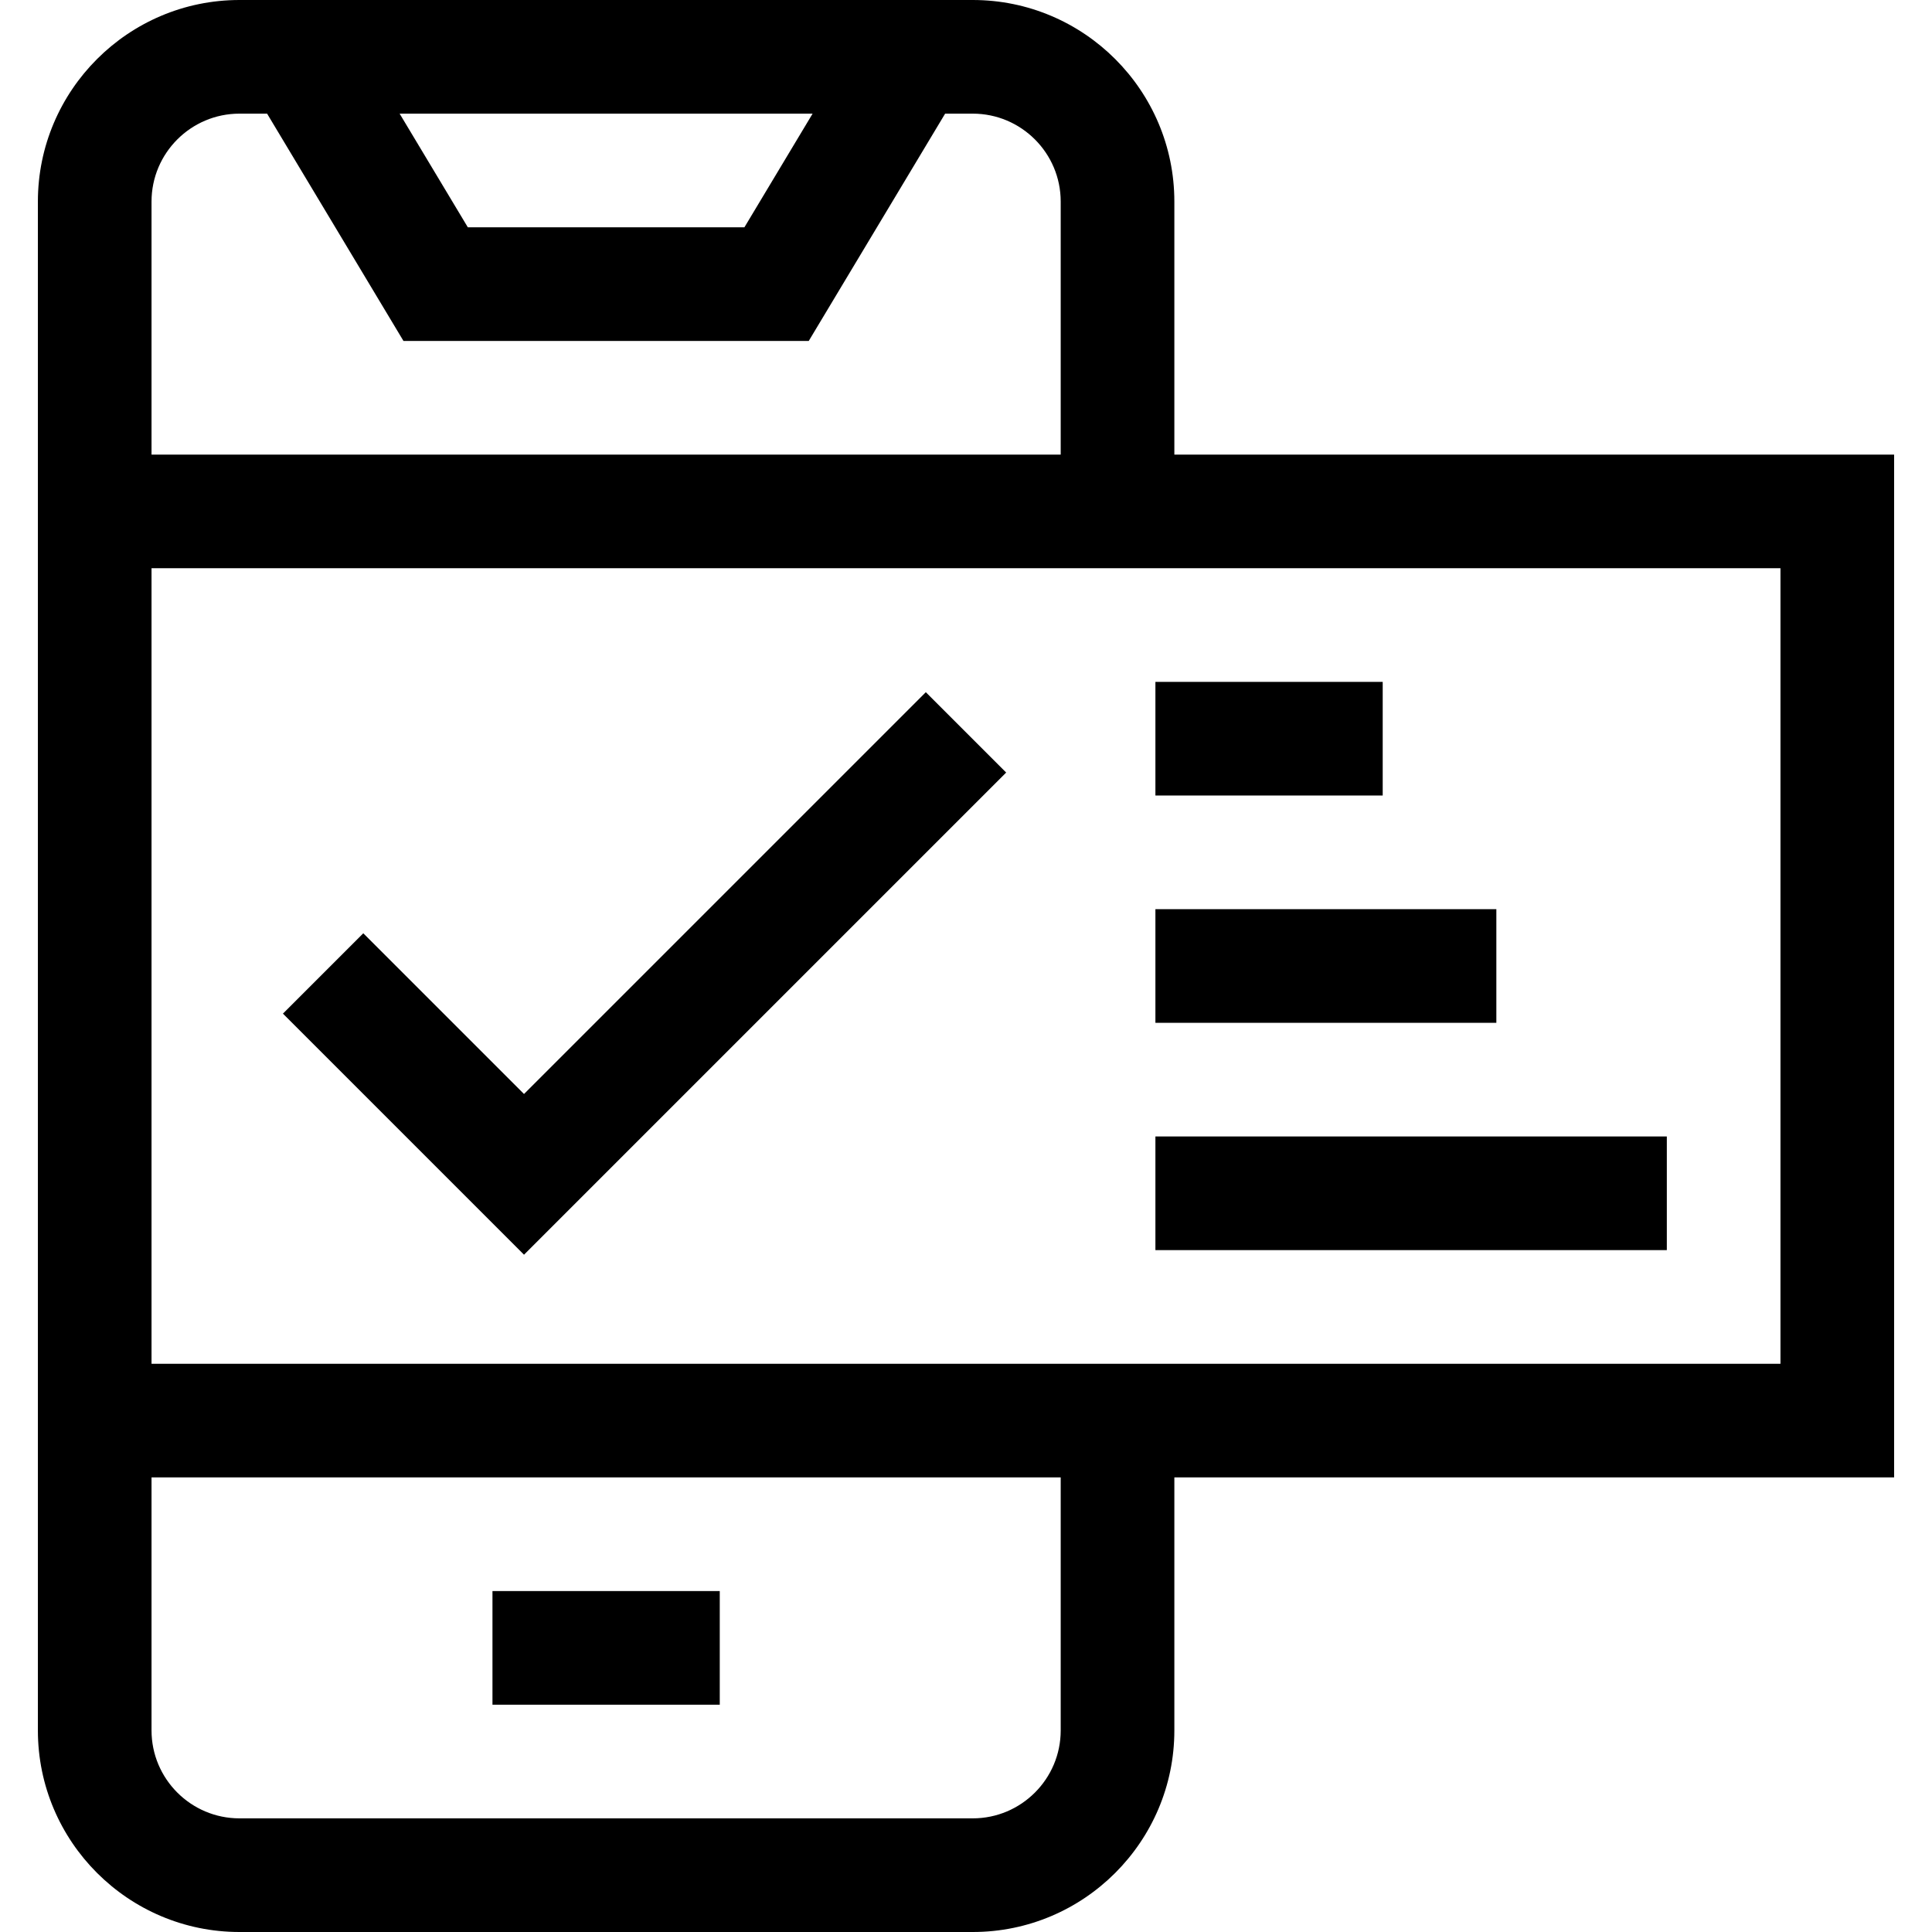
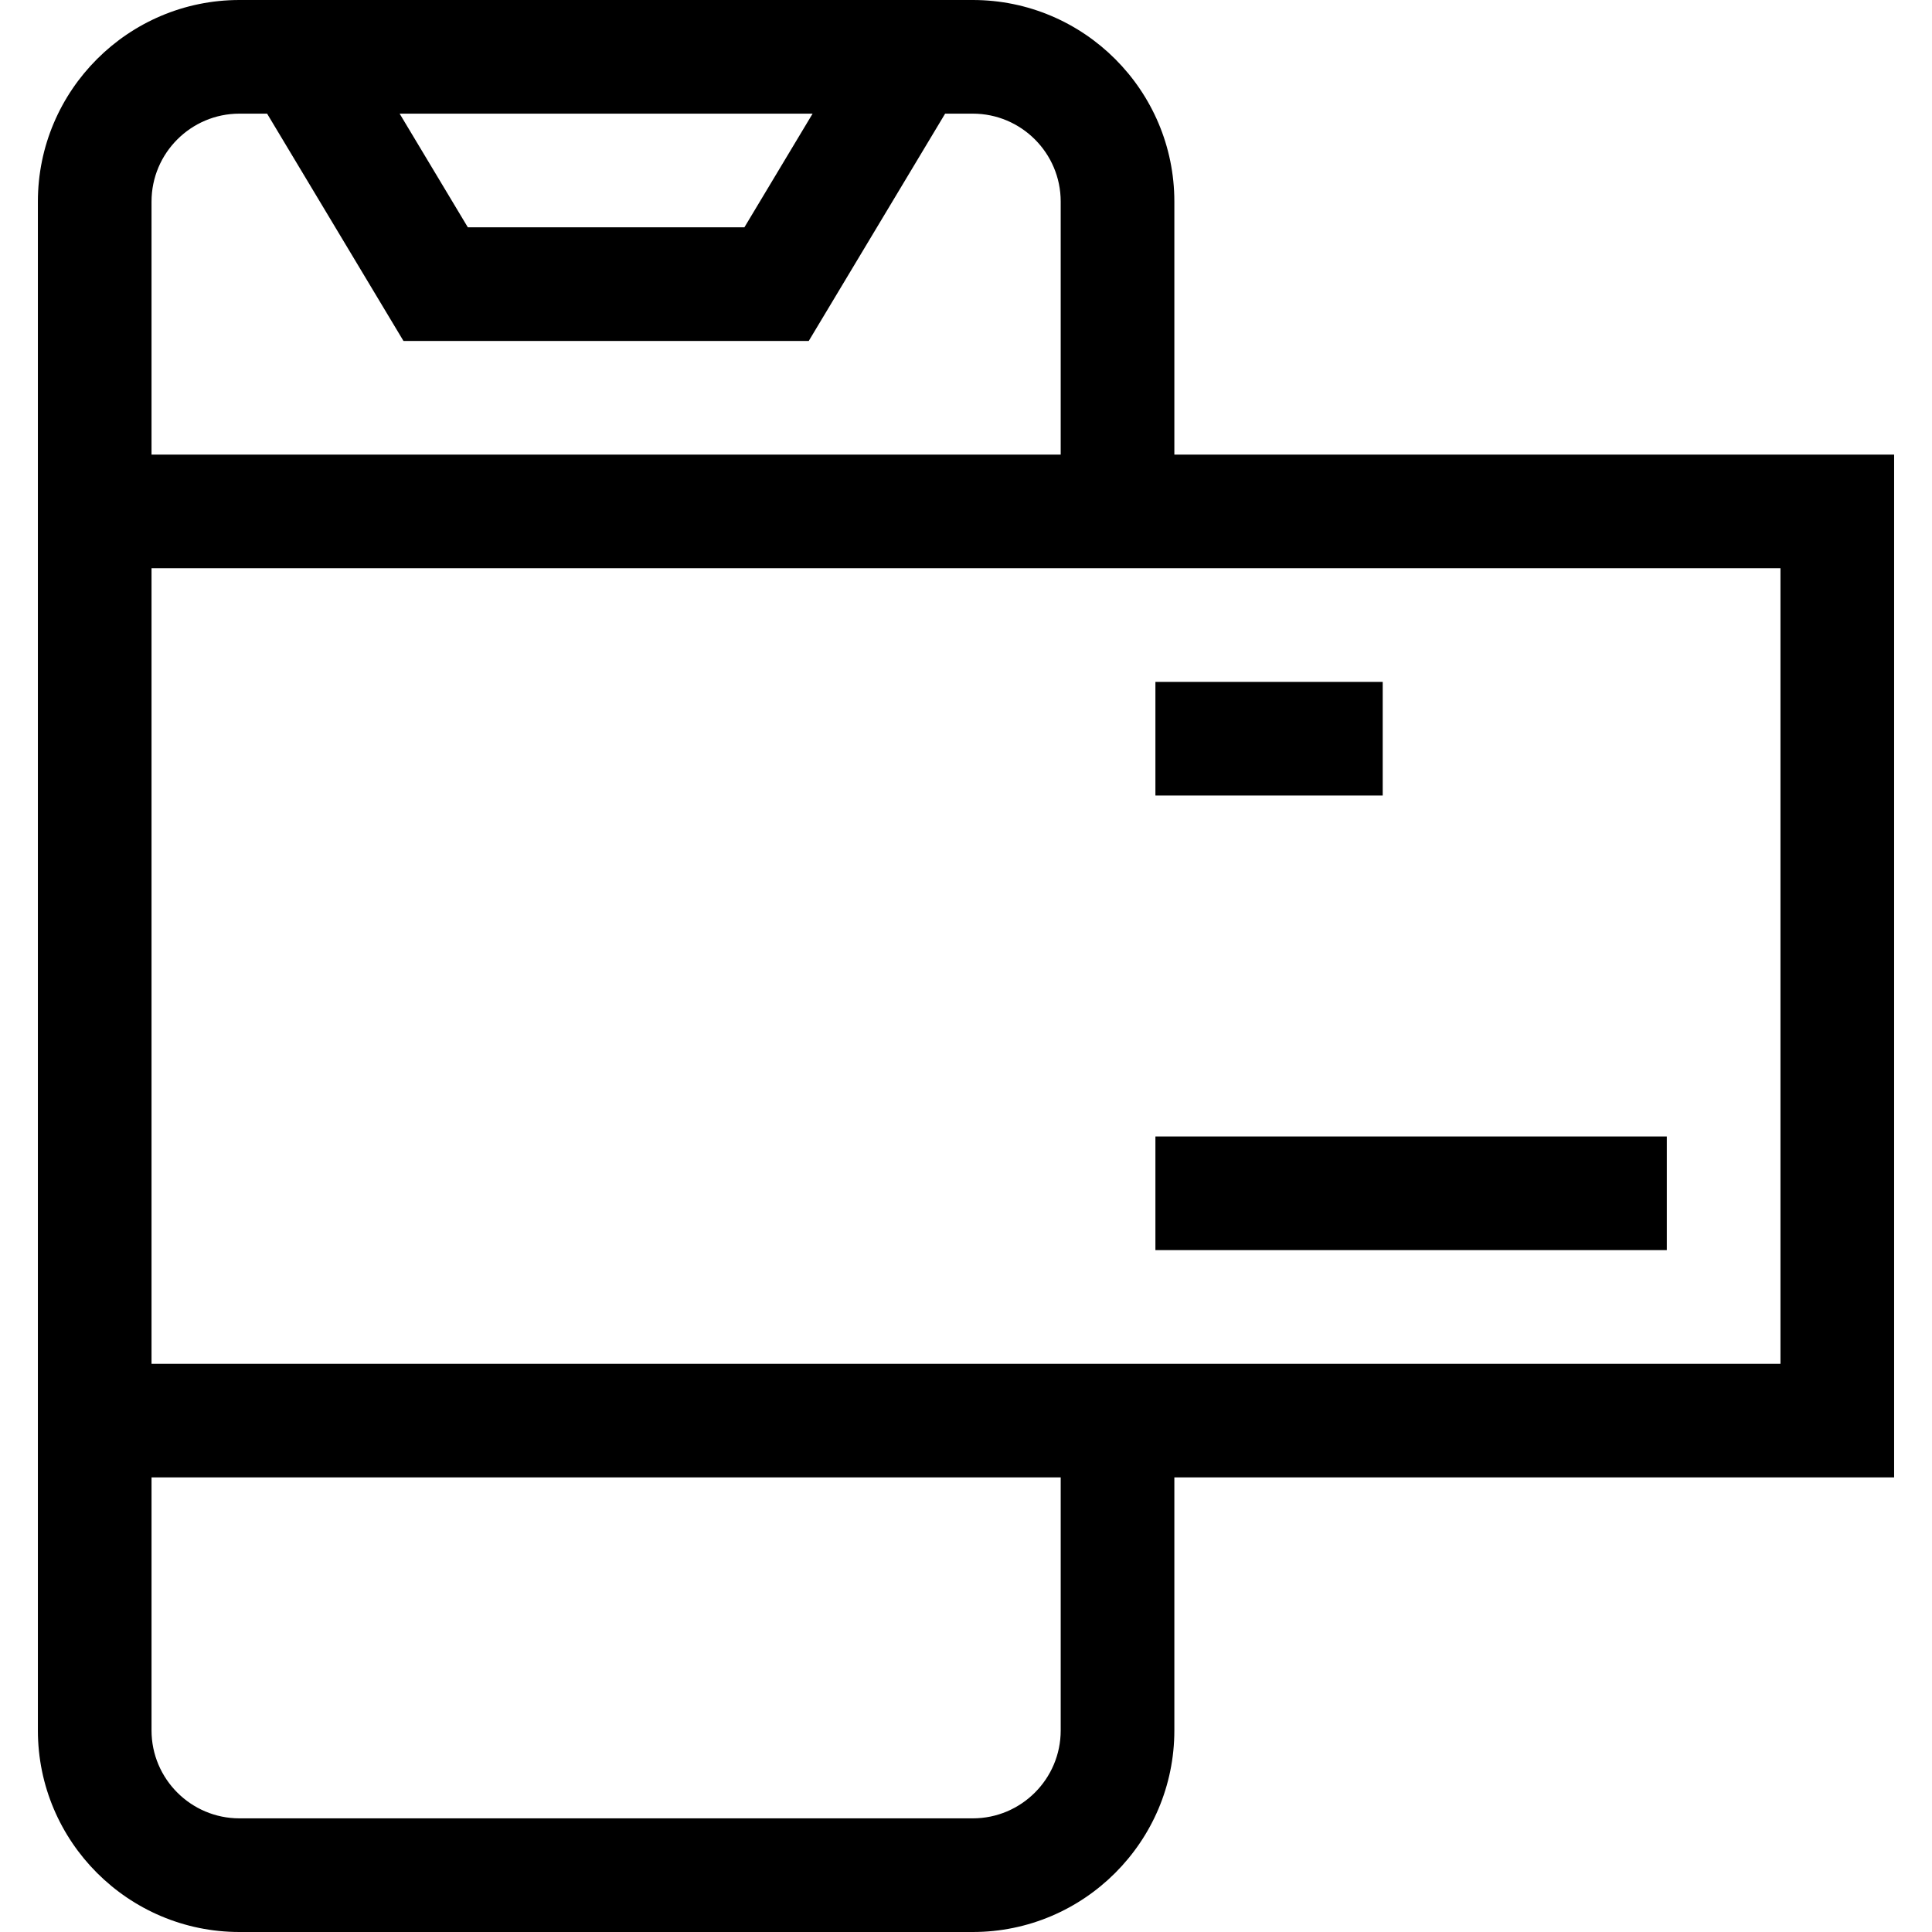
<svg xmlns="http://www.w3.org/2000/svg" id="Capa_1" enable-background="new 0 0 510 510" height="512" viewBox="0 0 510 510" width="512">
  <g>
-     <path d="m130 420h60v30h-60z" />
-     <path d="m265.606 203.934-21.212-21.213-106.067 106.066-42.426-42.427-21.213 21.213 63.639 63.64z" />
    <path d="m500 120h-190v-66.791c0-29.339-23.869-53.209-53.209-53.209h-193.582c-29.339 0-53.209 23.87-53.209 53.209v66.791 270 66.791c0 29.339 23.87 53.209 53.209 53.209h193.582c29.34 0 53.209-23.87 53.209-53.209v-66.791h190zm-285.493-90-18 30h-73.015l-18-30zm-174.507 23.209c0-12.797 10.412-23.209 23.209-23.209h7.298l36 60h106.985l36-60h7.298c12.799 0 23.21 10.412 23.21 23.209v66.791h-240zm240 403.582c0 12.797-10.411 23.209-23.209 23.209h-193.582c-12.797 0-23.209-10.412-23.209-23.209v-66.791h240zm190-96.791h-430v-210h430z" />
    <path d="m305 180h60v30h-60z" />
-     <path d="m305 240h90v30h-90z" />
    <path d="m305 300h135v30h-135z" />
  </g>
</svg>